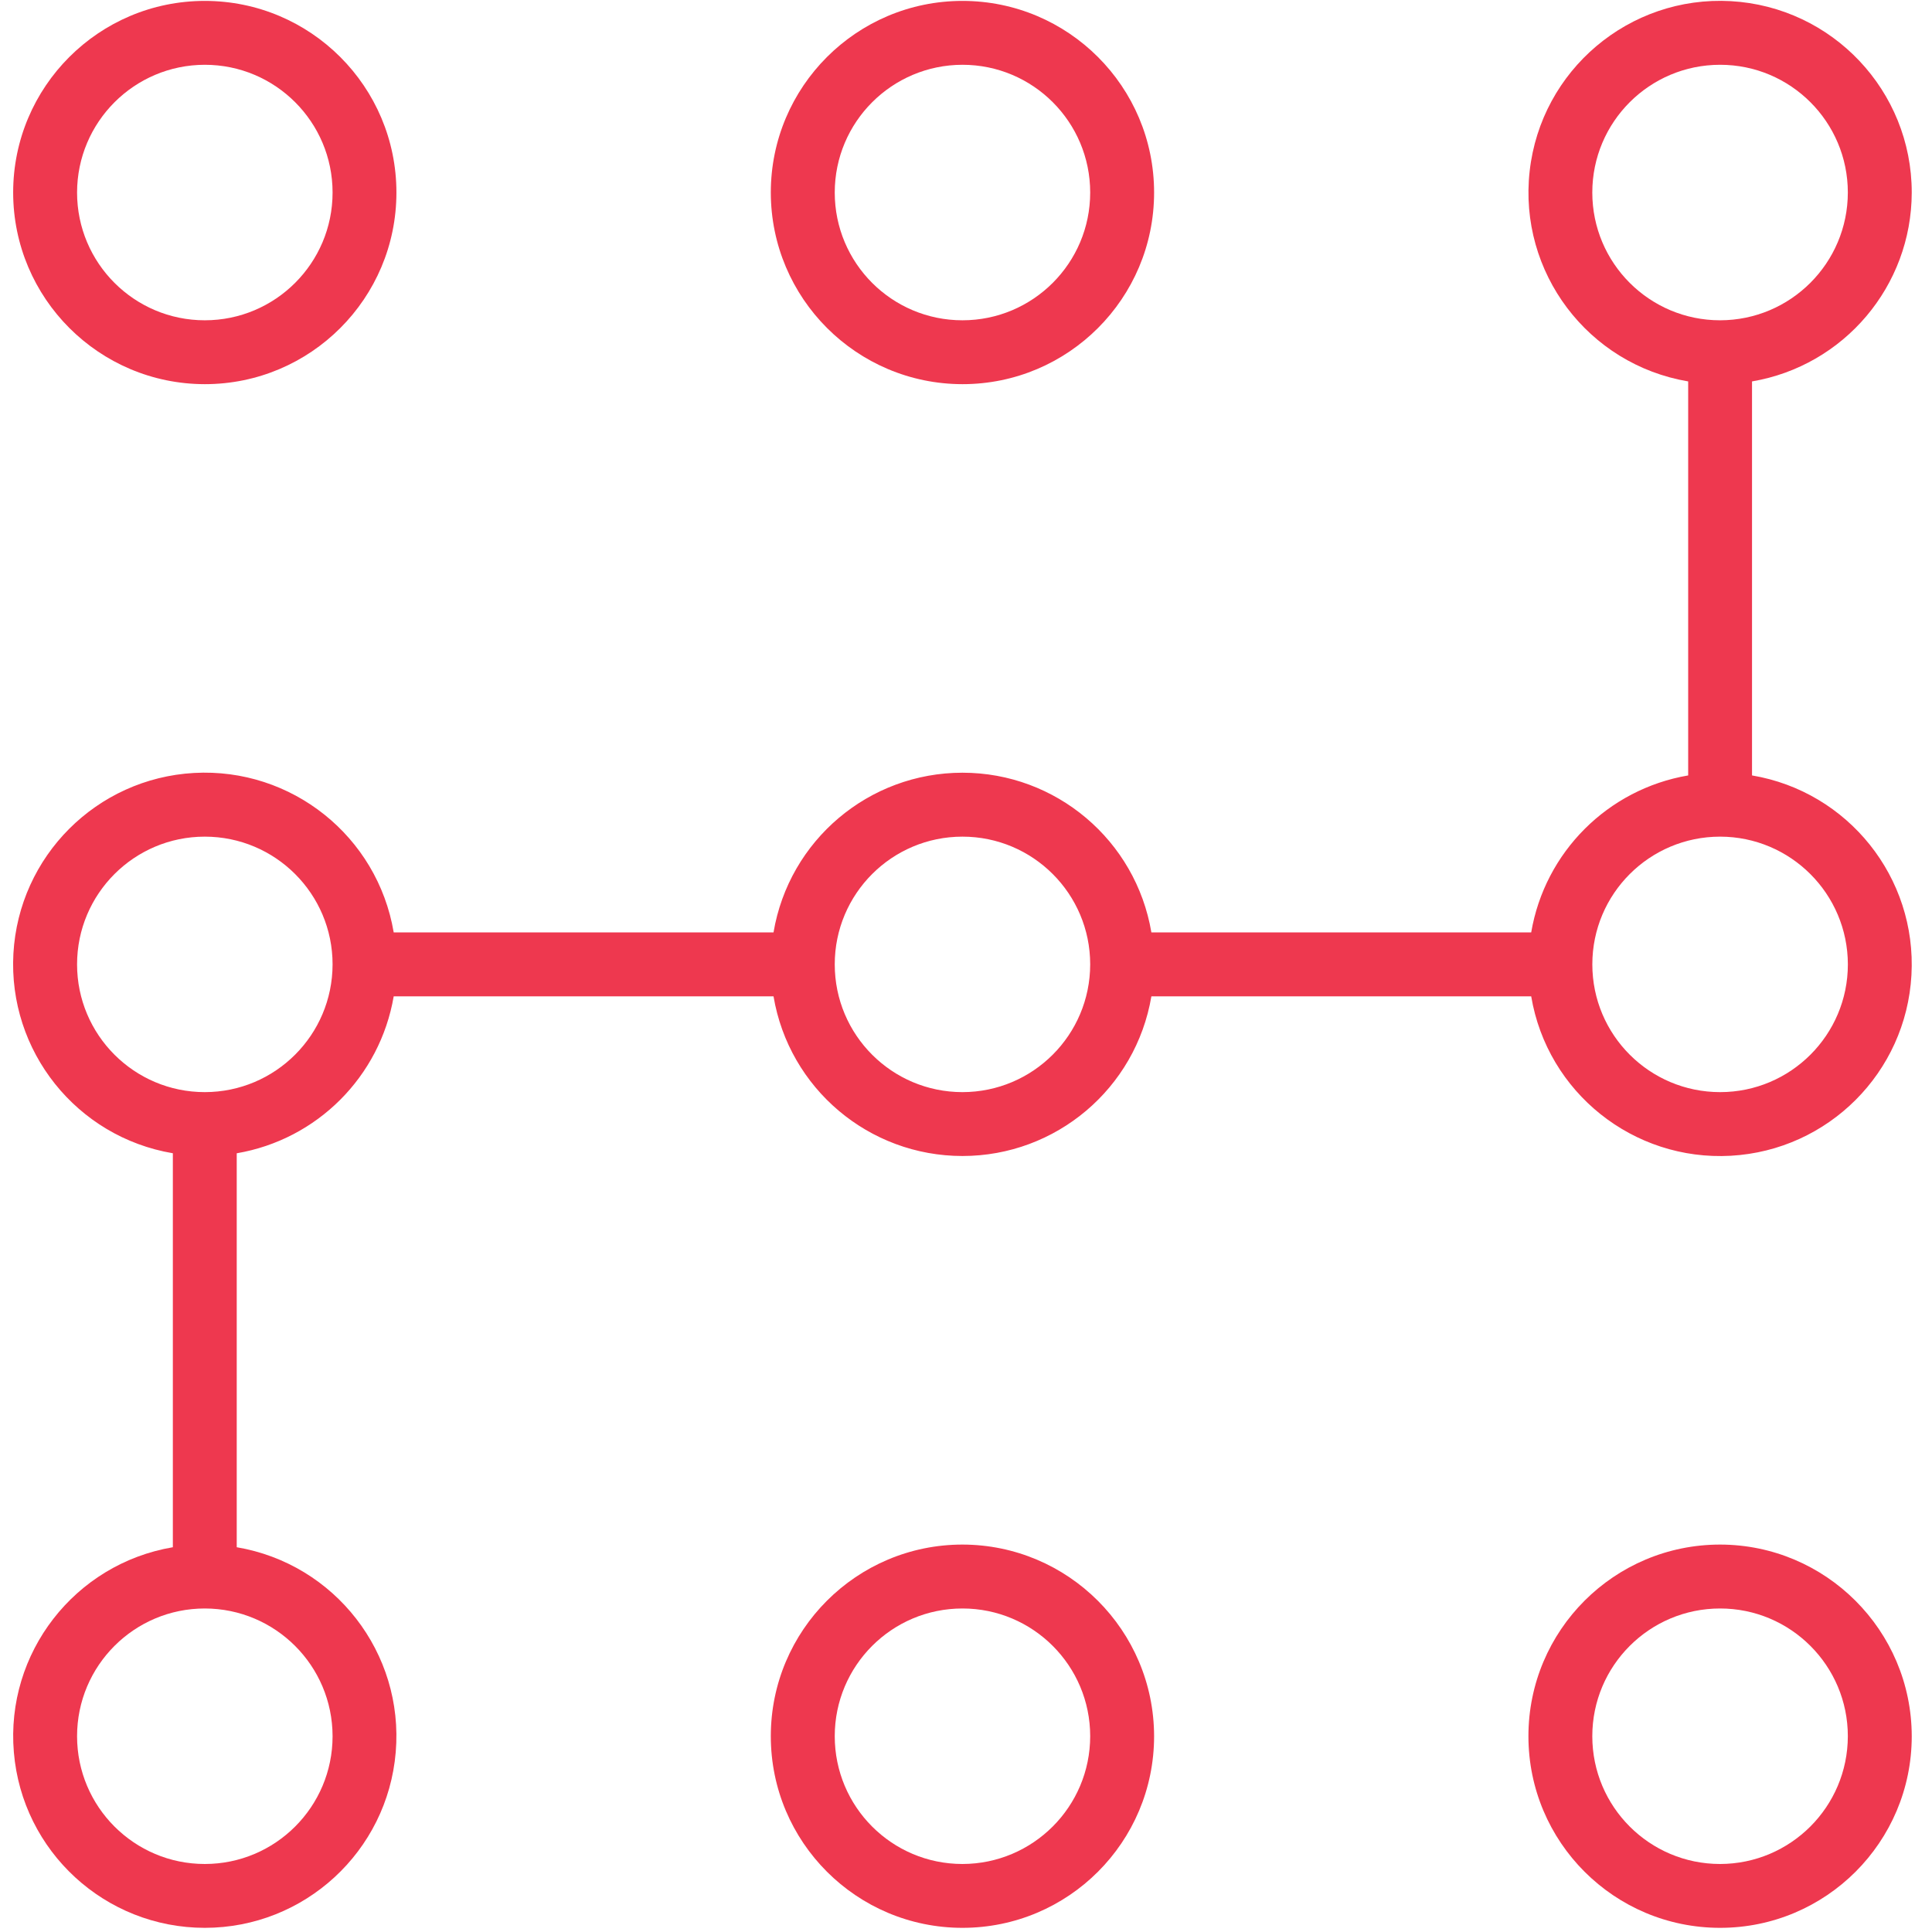
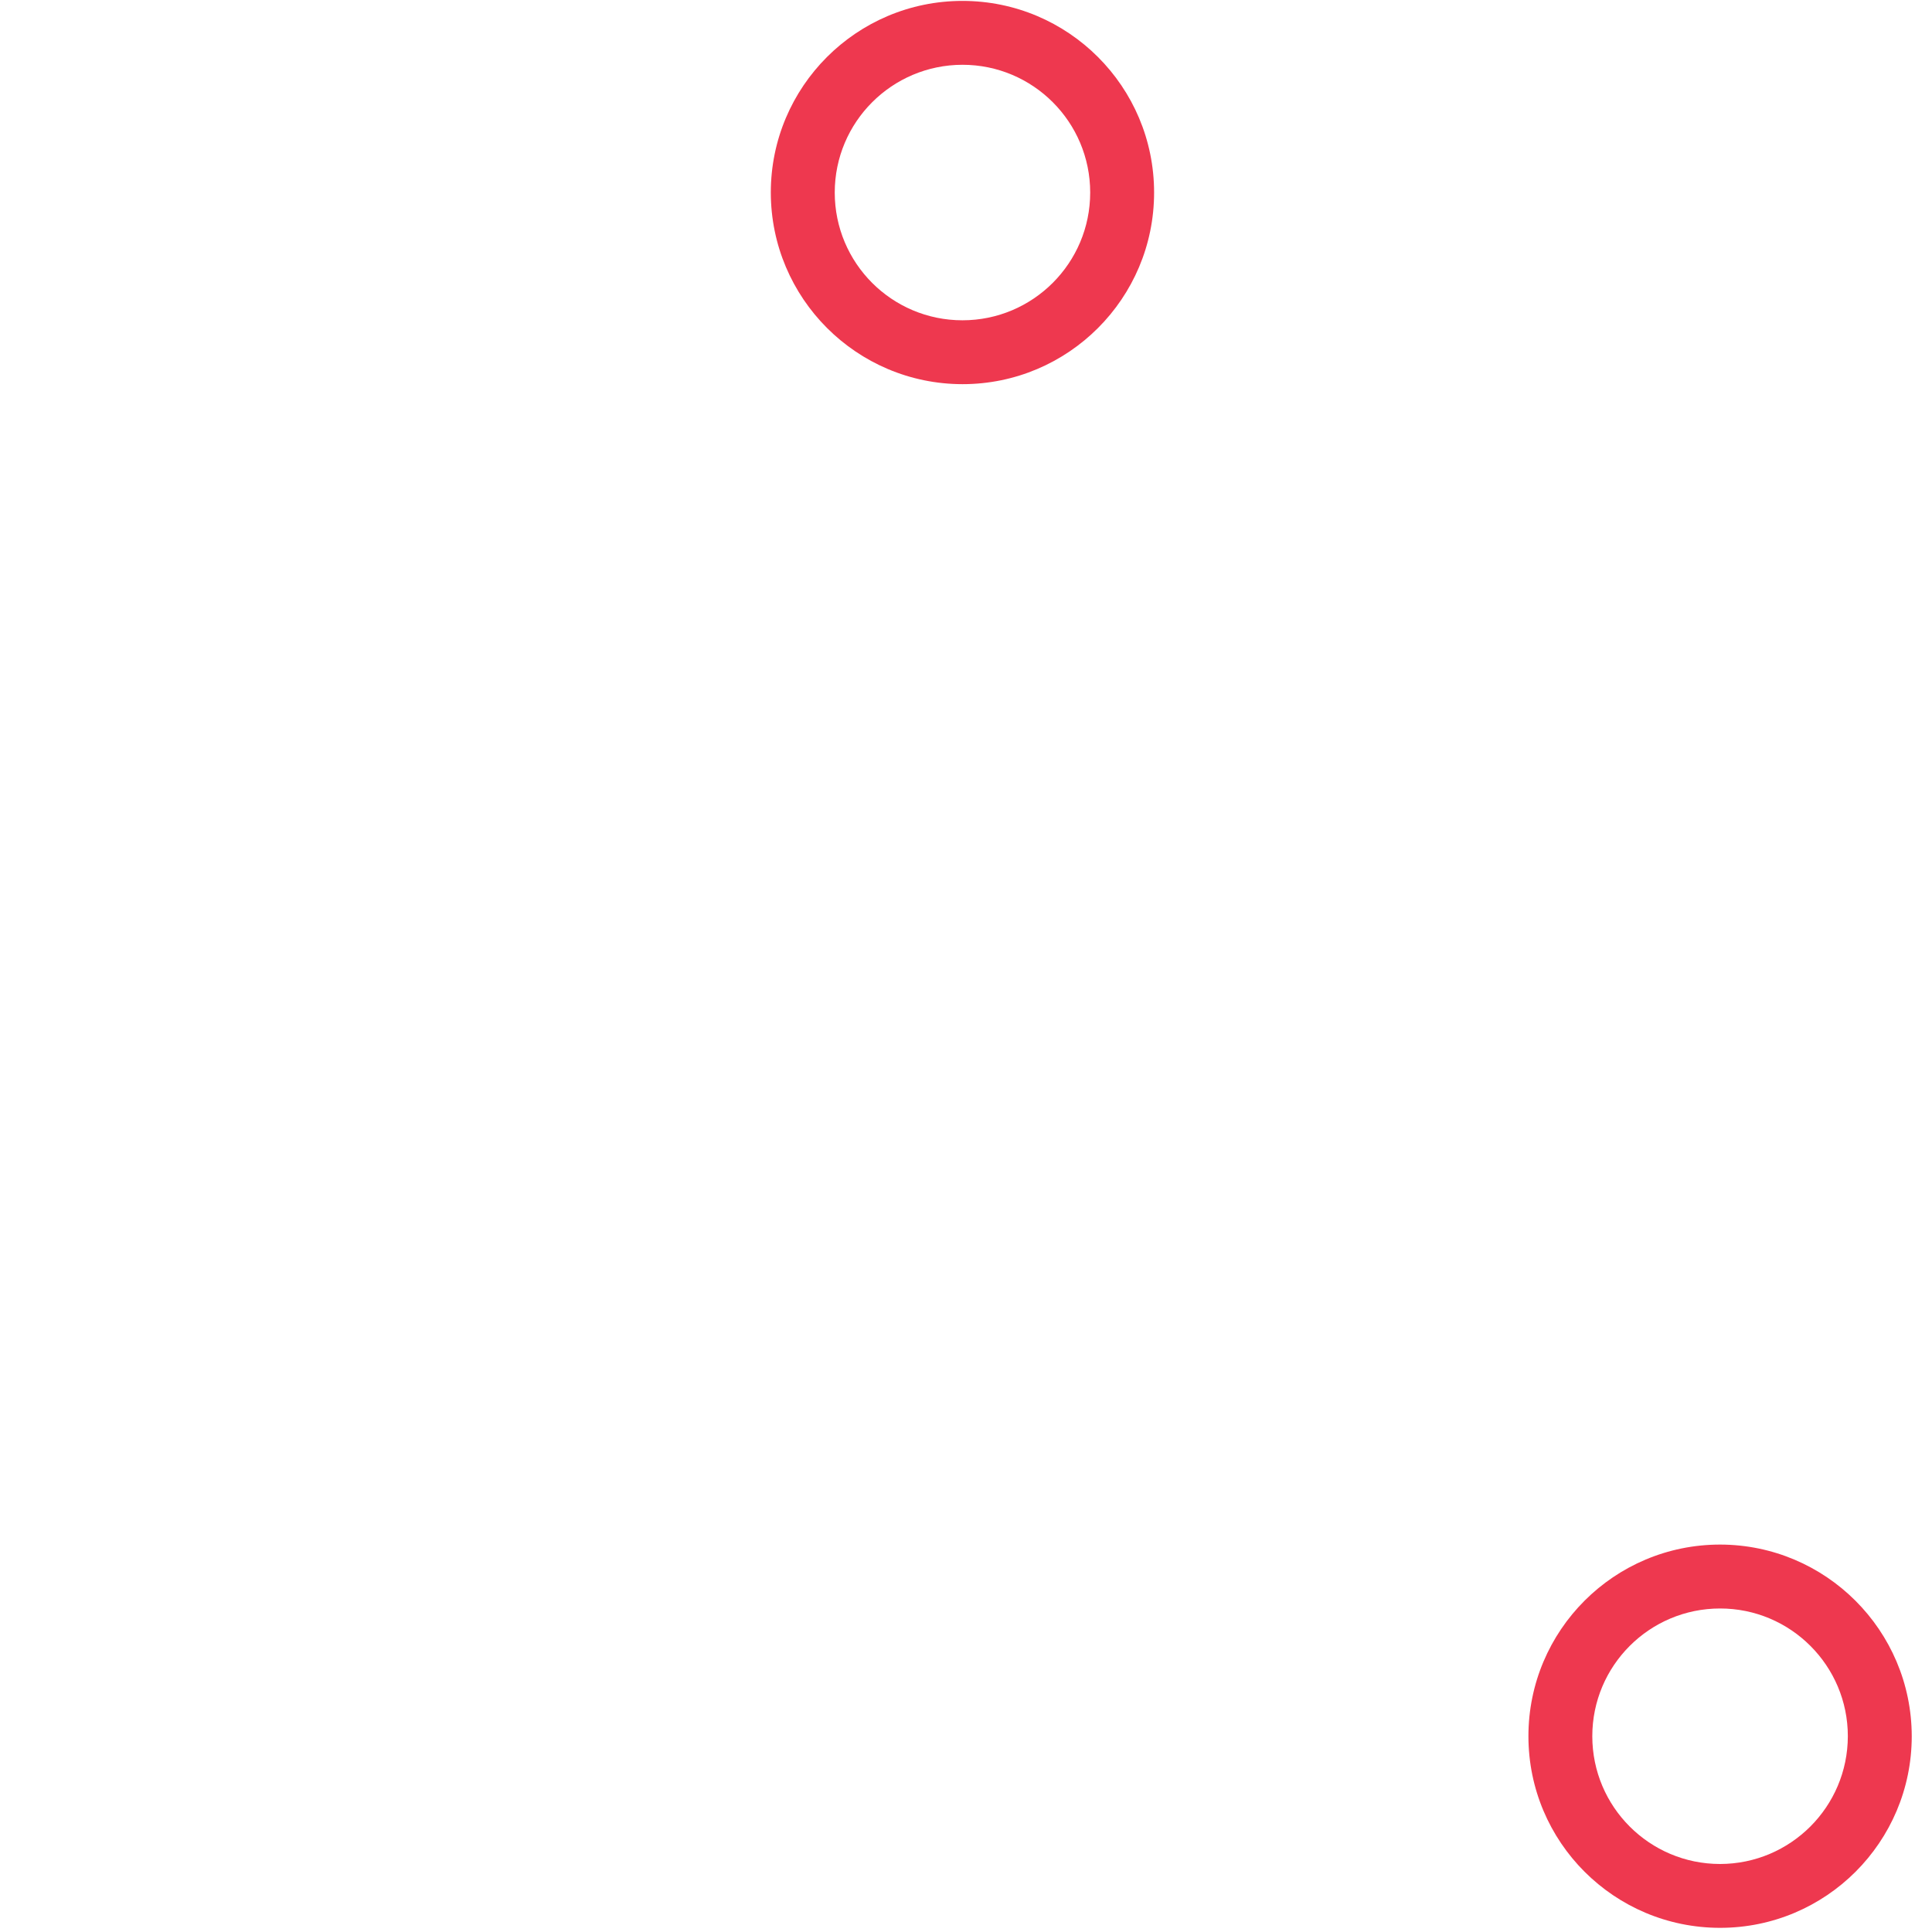
<svg xmlns="http://www.w3.org/2000/svg" version="1.1" id="Layer_1" x="0px" y="0px" width="64px" height="64px" viewBox="0 0 64 64" enable-background="new 0 0 64 64" xml:space="preserve">
  <g>
    <path fill="#EE384F" d="M31.883,12.726c3.506,0,6.348-2.842,6.348-6.348S35.389,0.03,31.883,0.03s-6.349,2.842-6.349,6.348   C25.538,9.882,28.378,12.722,31.883,12.726z M31.883,2.146c2.336,0,4.231,1.895,4.231,4.232c0,2.337-1.896,4.232-4.231,4.232   c-2.339,0-4.231-1.895-4.231-4.232C27.653,4.042,29.546,2.149,31.883,2.146z" />
-     <path fill="#EE384F" d="M6.784,12.726c3.506,0,6.348-2.842,6.348-6.348S10.29,0.03,6.784,0.03S0.436,2.872,0.436,6.378   C0.439,9.882,3.28,12.722,6.784,12.726z M6.784,2.146c2.337,0,4.233,1.895,4.233,4.232c0,2.337-1.896,4.232-4.233,4.232   c-2.336,0-4.231-1.895-4.231-4.232C2.556,4.042,4.448,2.149,6.784,2.146z" />
-     <path fill="#EE384F" d="M63.329,6.378c0-3.369-2.63-6.151-5.994-6.34c-3.365-0.188-6.288,2.284-6.663,5.631   c-0.376,3.348,1.93,6.405,5.251,6.966v13.052c-2.662,0.455-4.747,2.539-5.2,5.2H38.141c-0.516-3.054-3.16-5.29-6.258-5.29   c-3.099,0-5.744,2.235-6.259,5.29H13.042c-0.538-3.188-3.385-5.461-6.614-5.282c-3.227,0.18-5.803,2.757-5.984,5.984   c-0.179,3.229,2.094,6.076,5.282,6.614v13.051c-3.253,0.552-5.544,3.503-5.267,6.79c0.275,3.29,3.025,5.818,6.325,5.818   s6.049-2.528,6.325-5.818c0.277-3.287-2.012-6.238-5.267-6.79V38.204c2.662-0.454,4.745-2.538,5.2-5.199h12.582   c0.515,3.054,3.16,5.289,6.259,5.289c3.098,0,5.742-2.235,6.258-5.289h12.582c0.536,3.188,3.385,5.461,6.612,5.281   c3.229-0.181,5.805-2.758,5.984-5.985c0.181-3.229-2.094-6.076-5.281-6.614V12.635C61.09,12.116,63.324,9.474,63.329,6.378z    M11.017,57.514c0,2.338-1.896,4.233-4.233,4.233c-2.336,0-4.231-1.896-4.231-4.233c0-2.336,1.895-4.231,4.231-4.231   C9.121,53.286,11.014,55.178,11.017,57.514z M6.784,36.178c-2.336,0-4.231-1.895-4.231-4.232c0-2.337,1.895-4.231,4.231-4.231   c2.337,0,4.233,1.895,4.233,4.231C11.014,34.283,9.121,36.176,6.784,36.178z M31.883,36.178c-2.339,0-4.231-1.895-4.231-4.232   c0-2.337,1.893-4.231,4.231-4.231c2.336,0,4.231,1.895,4.231,4.231C36.112,34.283,34.218,36.176,31.883,36.178z M61.213,31.946   c0,2.337-1.896,4.232-4.231,4.232c-2.339,0-4.234-1.895-4.234-4.232c0-2.337,1.896-4.231,4.234-4.231   C59.315,27.718,61.209,29.609,61.213,31.946z M56.981,10.61c-2.339,0-4.234-1.895-4.234-4.232c0-2.337,1.896-4.232,4.234-4.232   c2.336,0,4.231,1.895,4.231,4.232C61.209,8.714,59.315,10.607,56.981,10.61z" />
-     <path fill="#EE384F" d="M31.883,51.166c-3.506,0-6.349,2.842-6.349,6.348c0,3.508,2.843,6.348,6.349,6.348s6.348-2.84,6.348-6.348   C38.226,54.01,35.387,51.171,31.883,51.166z M31.883,61.747c-2.339,0-4.231-1.896-4.231-4.233c0-2.336,1.893-4.231,4.231-4.231   c2.336,0,4.231,1.896,4.231,4.231C36.112,59.851,34.218,61.743,31.883,61.747z" />
    <path fill="#EE384F" d="M56.981,51.166c-3.508,0-6.35,2.842-6.35,6.348c0,3.508,2.842,6.348,6.35,6.348   c3.503,0,6.348-2.84,6.348-6.348C63.324,54.01,60.482,51.171,56.981,51.166z M56.981,61.747c-2.339,0-4.234-1.896-4.234-4.233   c0-2.336,1.896-4.231,4.234-4.231c2.336,0,4.231,1.896,4.231,4.231C61.209,59.851,59.315,61.743,56.981,61.747z" />
  </g>
</svg>